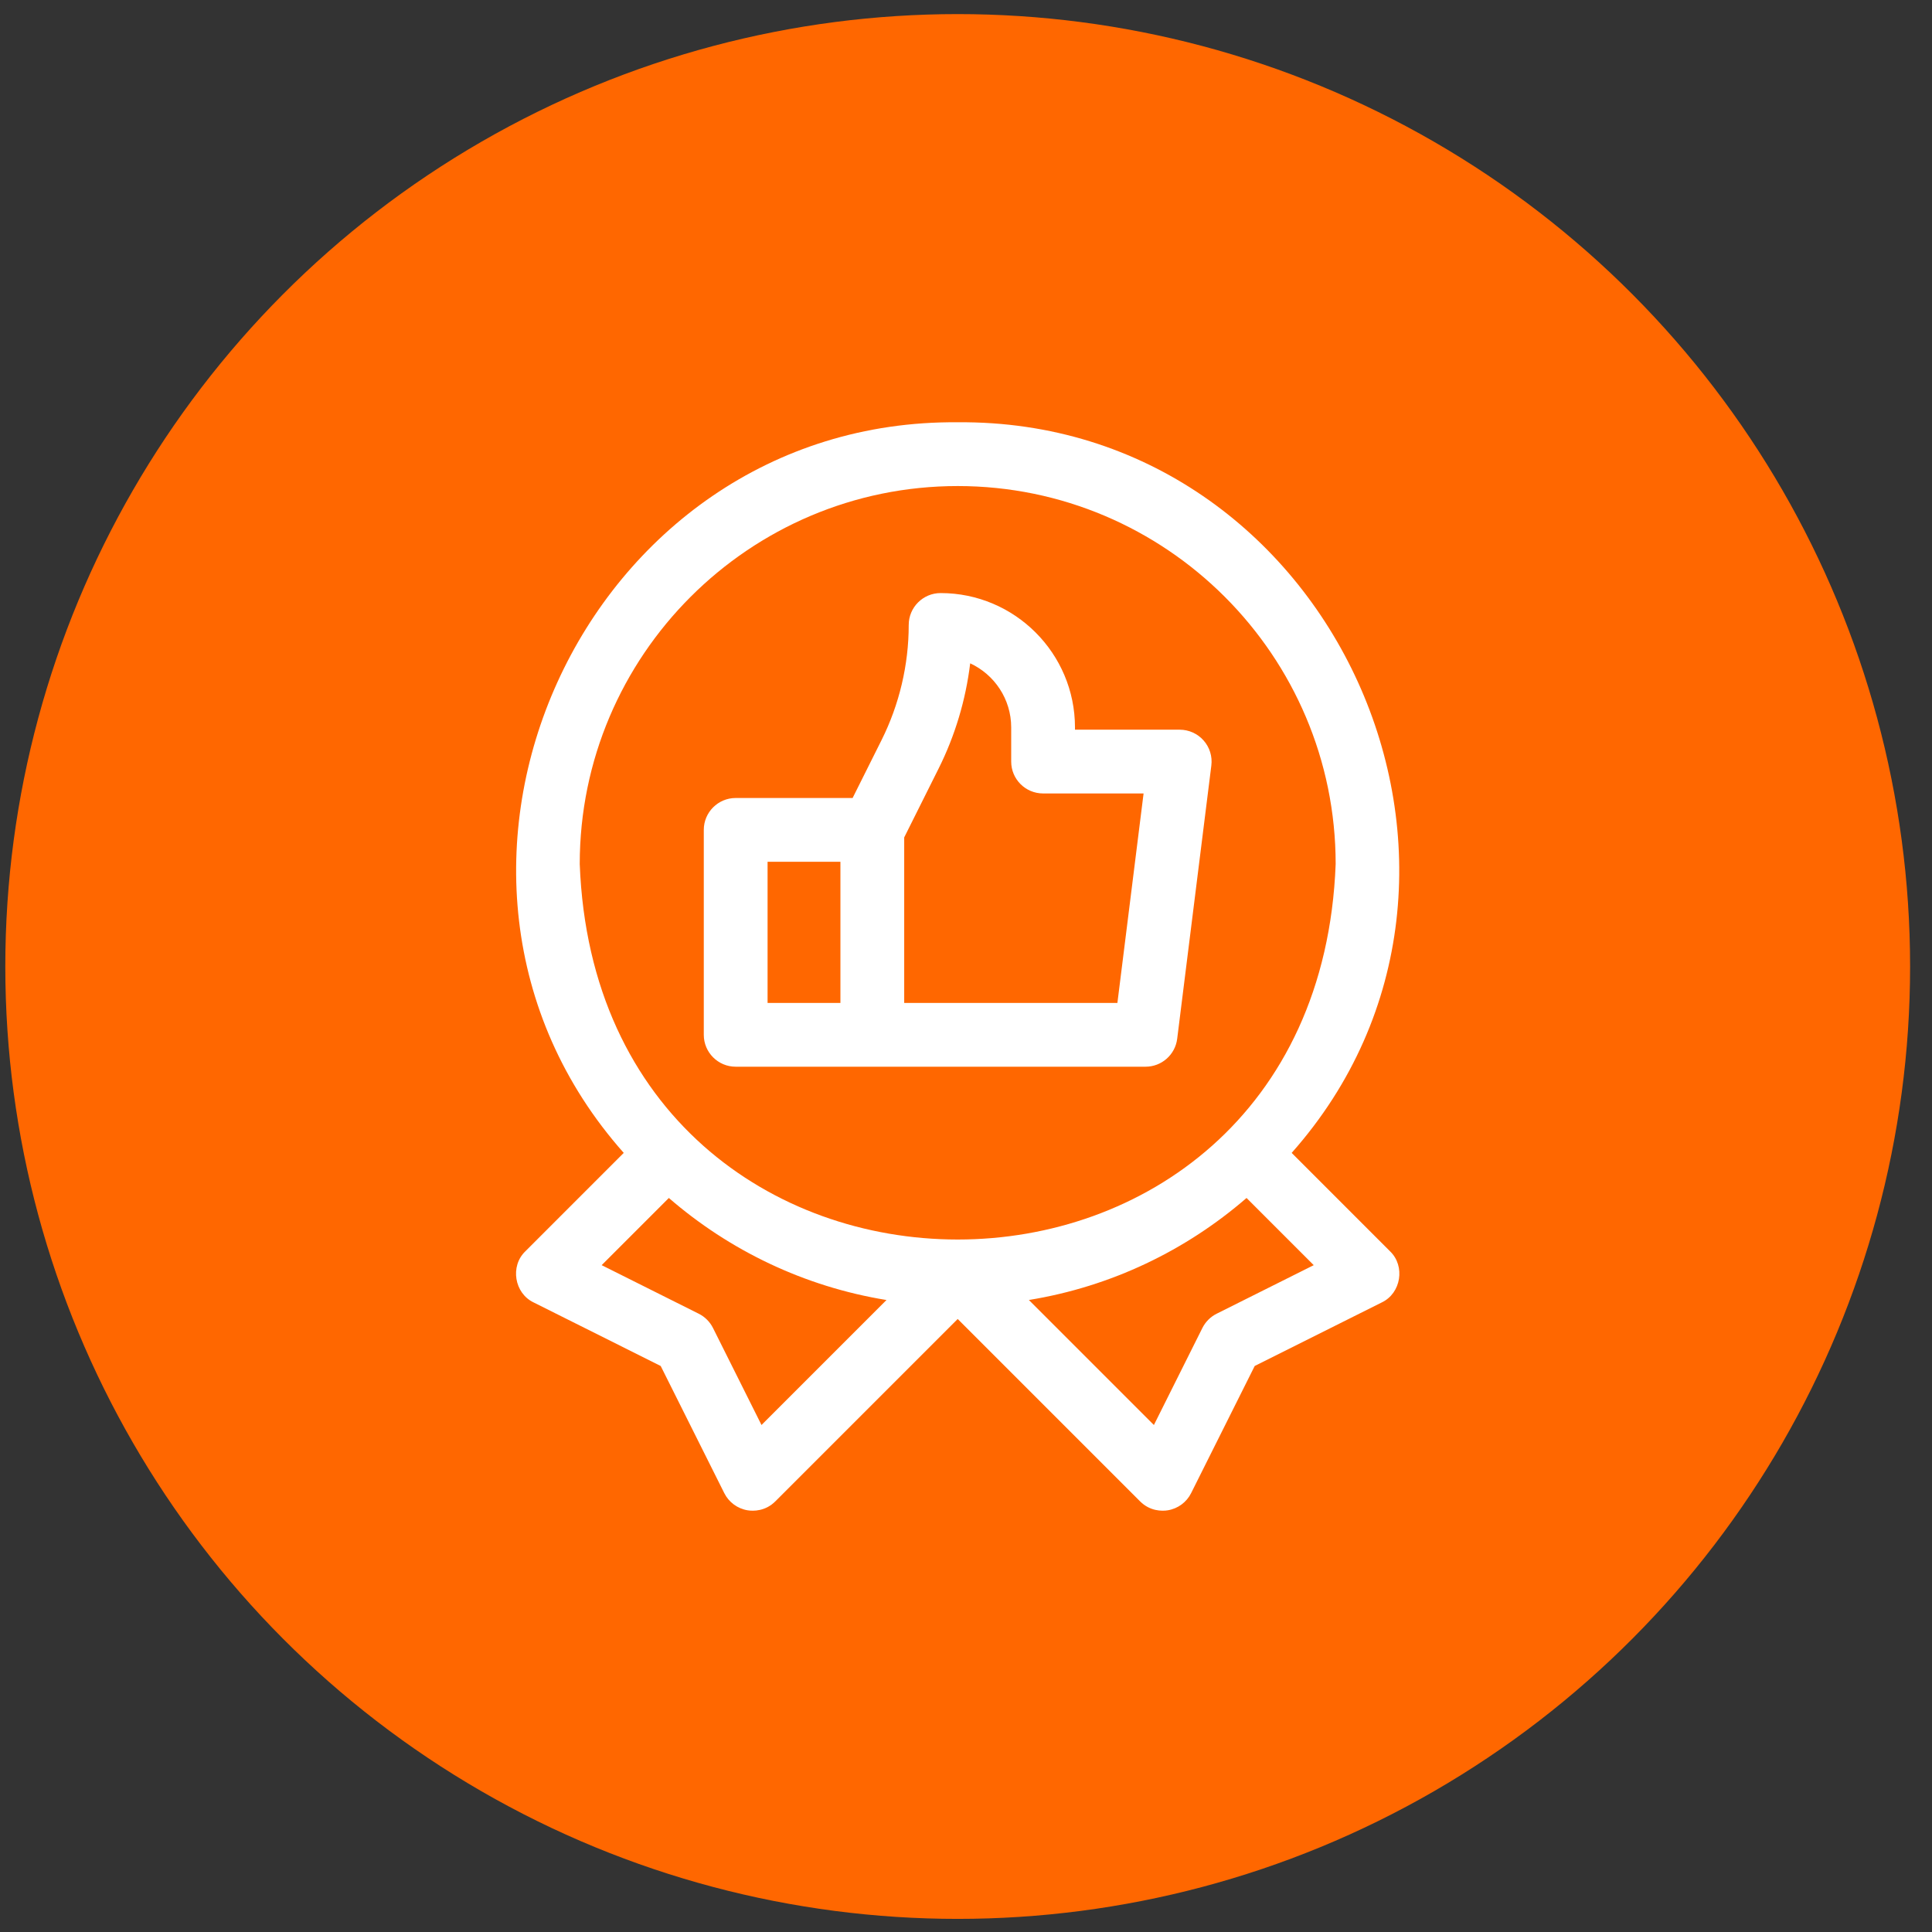
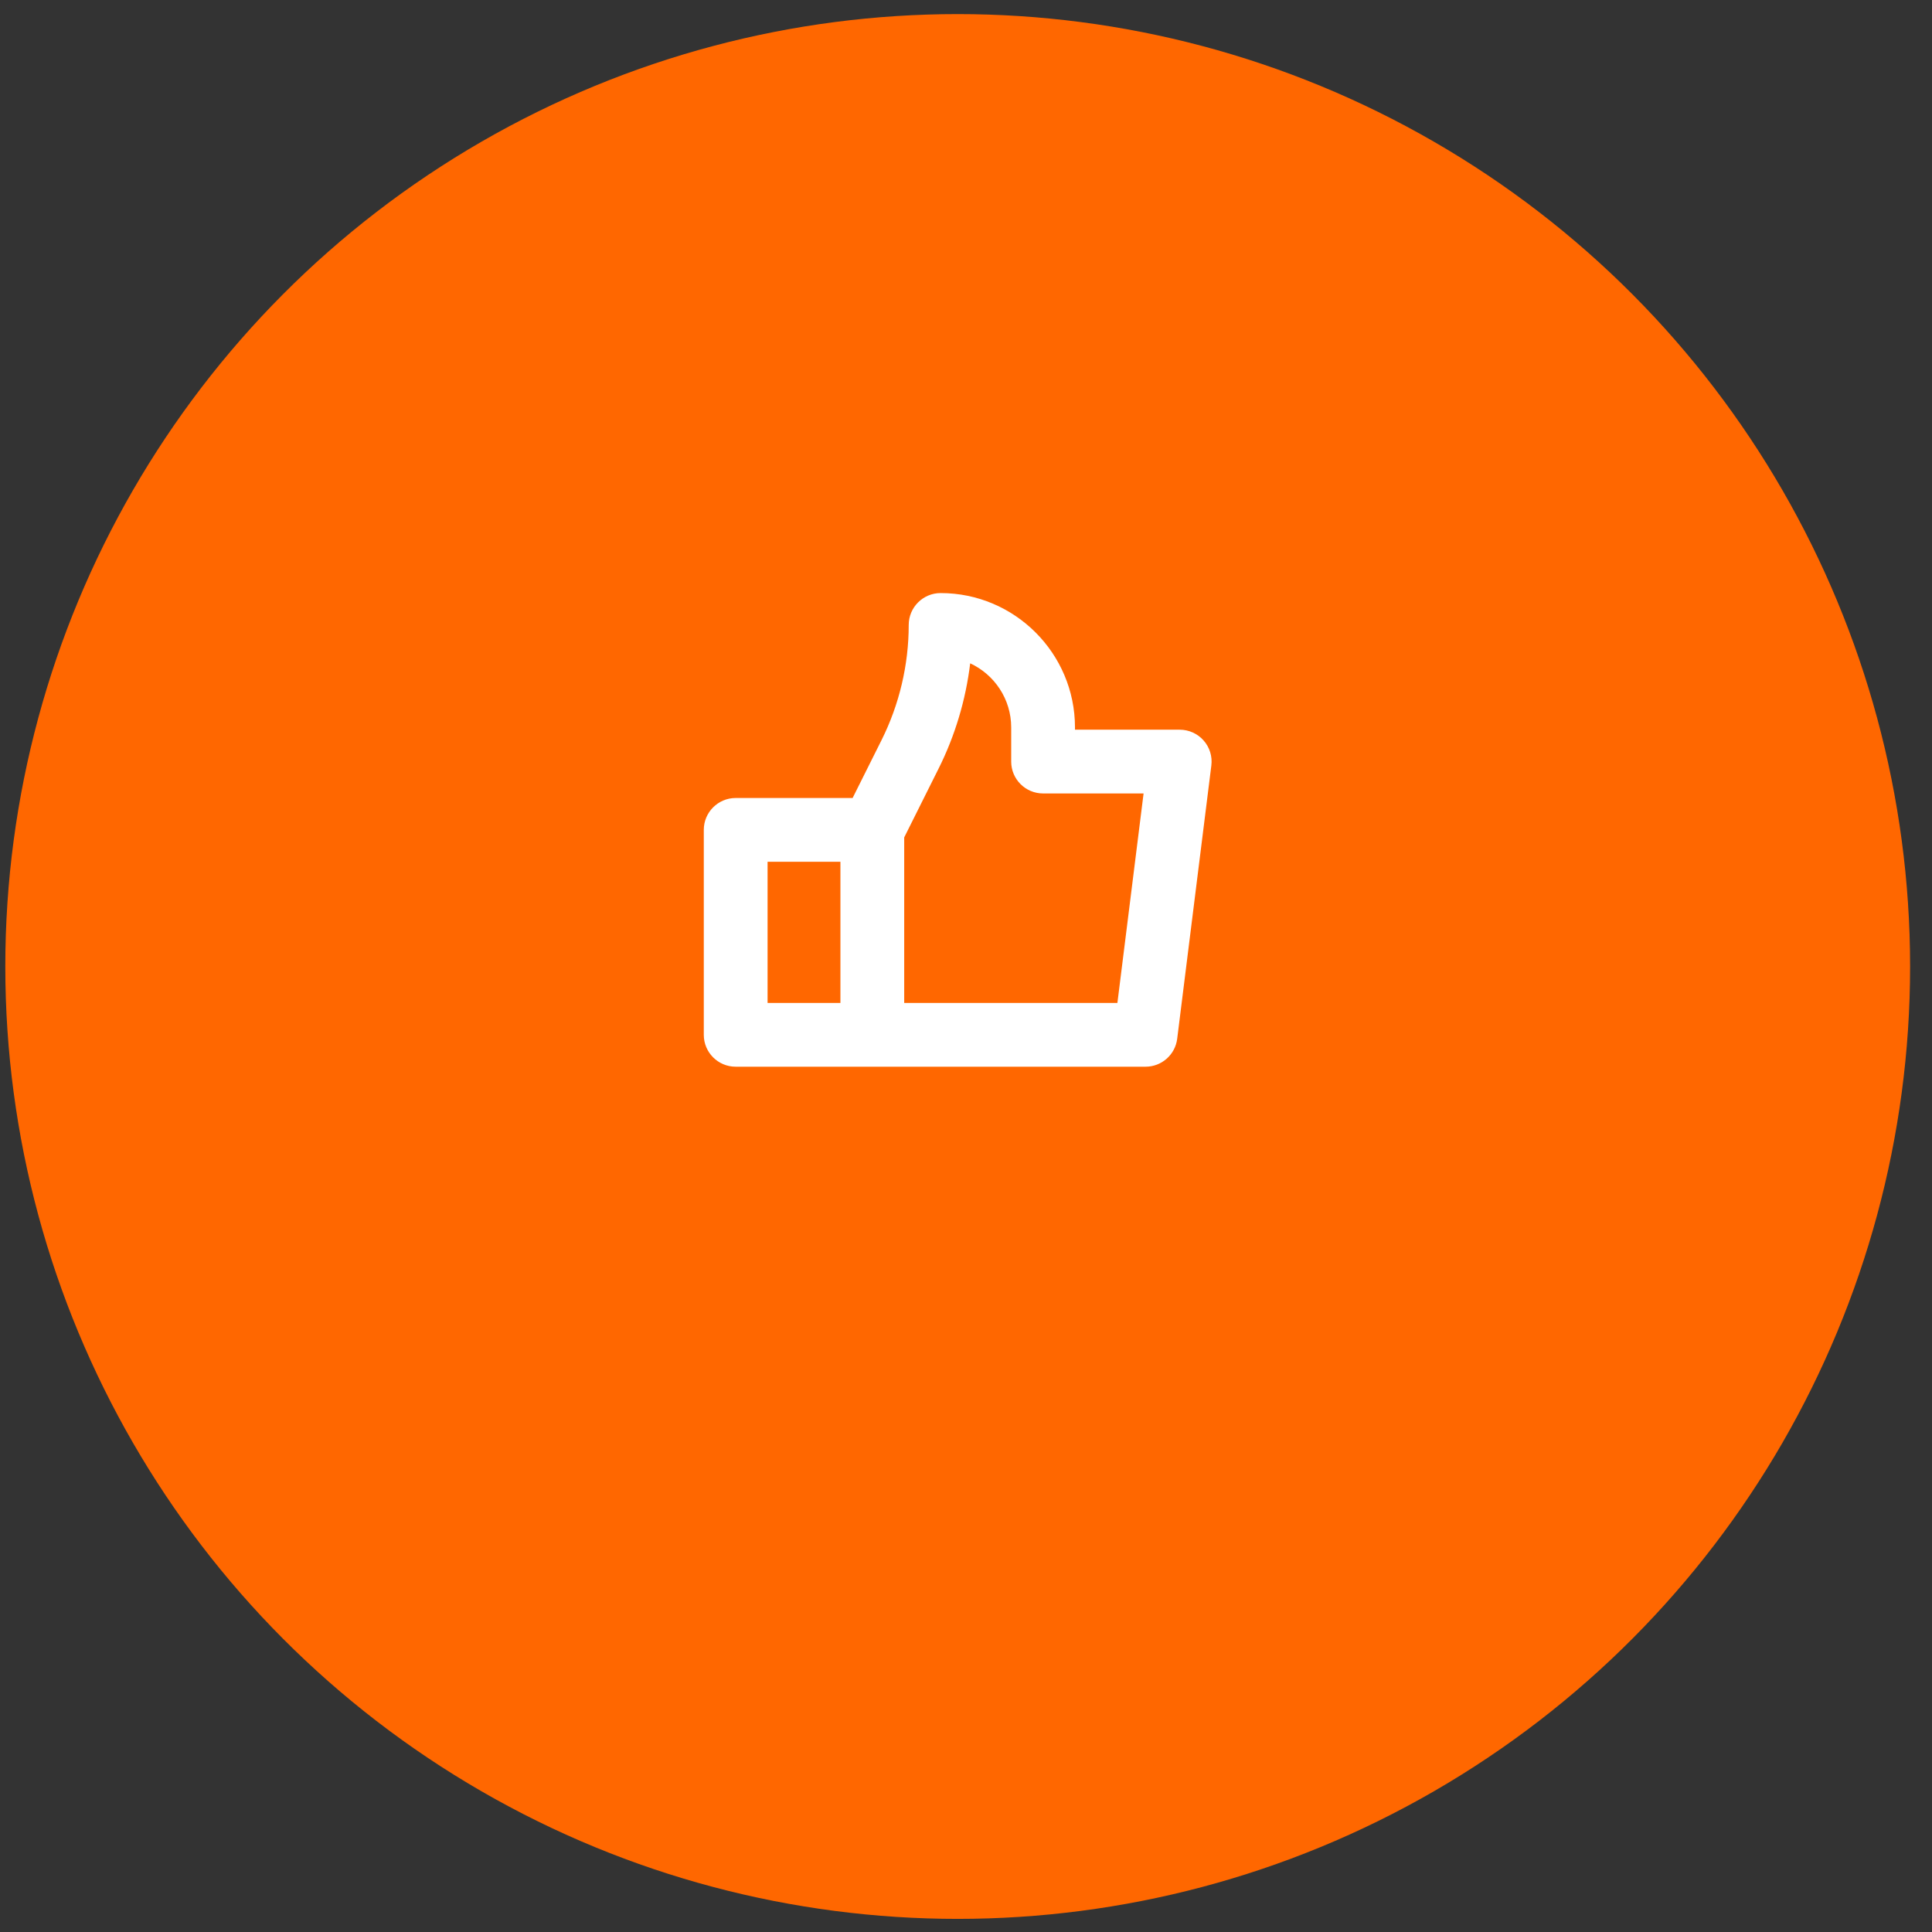
<svg xmlns="http://www.w3.org/2000/svg" width="71" height="71" viewBox="0 0 71 71" fill="none">
  <rect x="0" y="0" width="71" height="71" fill="#333333" stroke="none" />
  <circle cx="35.195" cy="35.518" r="35" fill="#FF6700" />
  <g clip-path="url(#clip0_2007_302)">
    <path d="M27.036 39.201H42.098C42.689 39.201 43.188 38.761 43.261 38.175L44.516 28.133C44.558 27.799 44.455 27.464 44.232 27.212C44.01 26.96 43.69 26.816 43.354 26.816H39.505V26.732C39.505 24.01 37.29 21.795 34.567 21.795C33.92 21.795 33.395 22.32 33.395 22.967C33.395 24.429 33.05 25.892 32.396 27.199L31.333 29.326H27.036C26.389 29.326 25.864 29.851 25.864 30.498V38.029C25.864 38.676 26.389 39.201 27.036 39.201ZM34.492 28.247C35.097 27.038 35.491 25.721 35.654 24.377C36.543 24.789 37.161 25.69 37.161 26.732V27.988C37.161 28.635 37.686 29.159 38.333 29.159H42.026L41.064 36.857H33.229V30.775L34.492 28.247ZM28.208 31.67H30.885V36.857H28.208V31.67Z" fill="white" />
-     <path d="M47.468 42.368C56.532 32.148 48.991 15.403 35.195 15.518C21.4 15.402 13.856 32.15 22.922 42.368L19.304 45.987C18.74 46.531 18.902 47.525 19.609 47.863L24.28 50.199L26.616 54.87C26.784 55.207 27.104 55.443 27.476 55.503C27.692 55.538 28.131 55.536 28.492 55.175L35.195 48.472L41.898 55.175C42.259 55.536 42.699 55.538 42.914 55.503C43.286 55.443 43.606 55.207 43.774 54.87L46.11 50.199L50.781 47.863C51.489 47.525 51.65 46.531 51.086 45.987L47.468 42.368ZM35.195 17.862C42.854 17.862 49.085 24.093 49.085 31.752C48.387 50.154 22 50.15 21.305 31.752C21.305 24.093 27.536 17.862 35.195 17.862ZM27.985 52.368L26.202 48.802C26.088 48.575 25.904 48.391 25.677 48.278L22.111 46.494L24.58 44.025C26.802 45.95 29.552 47.282 32.578 47.775L27.985 52.368ZM44.712 48.278C44.486 48.391 44.302 48.575 44.188 48.801L42.405 52.368L37.811 47.774C40.839 47.282 43.588 45.95 45.81 44.025L48.279 46.494L44.712 48.278Z" fill="white" />
  </g>
  <defs>
    <clipPath id="clip0_2007_302">
      <rect width="40" height="40" fill="white" transform="translate(15.195 15.518)" />
    </clipPath>
  </defs>
</svg>